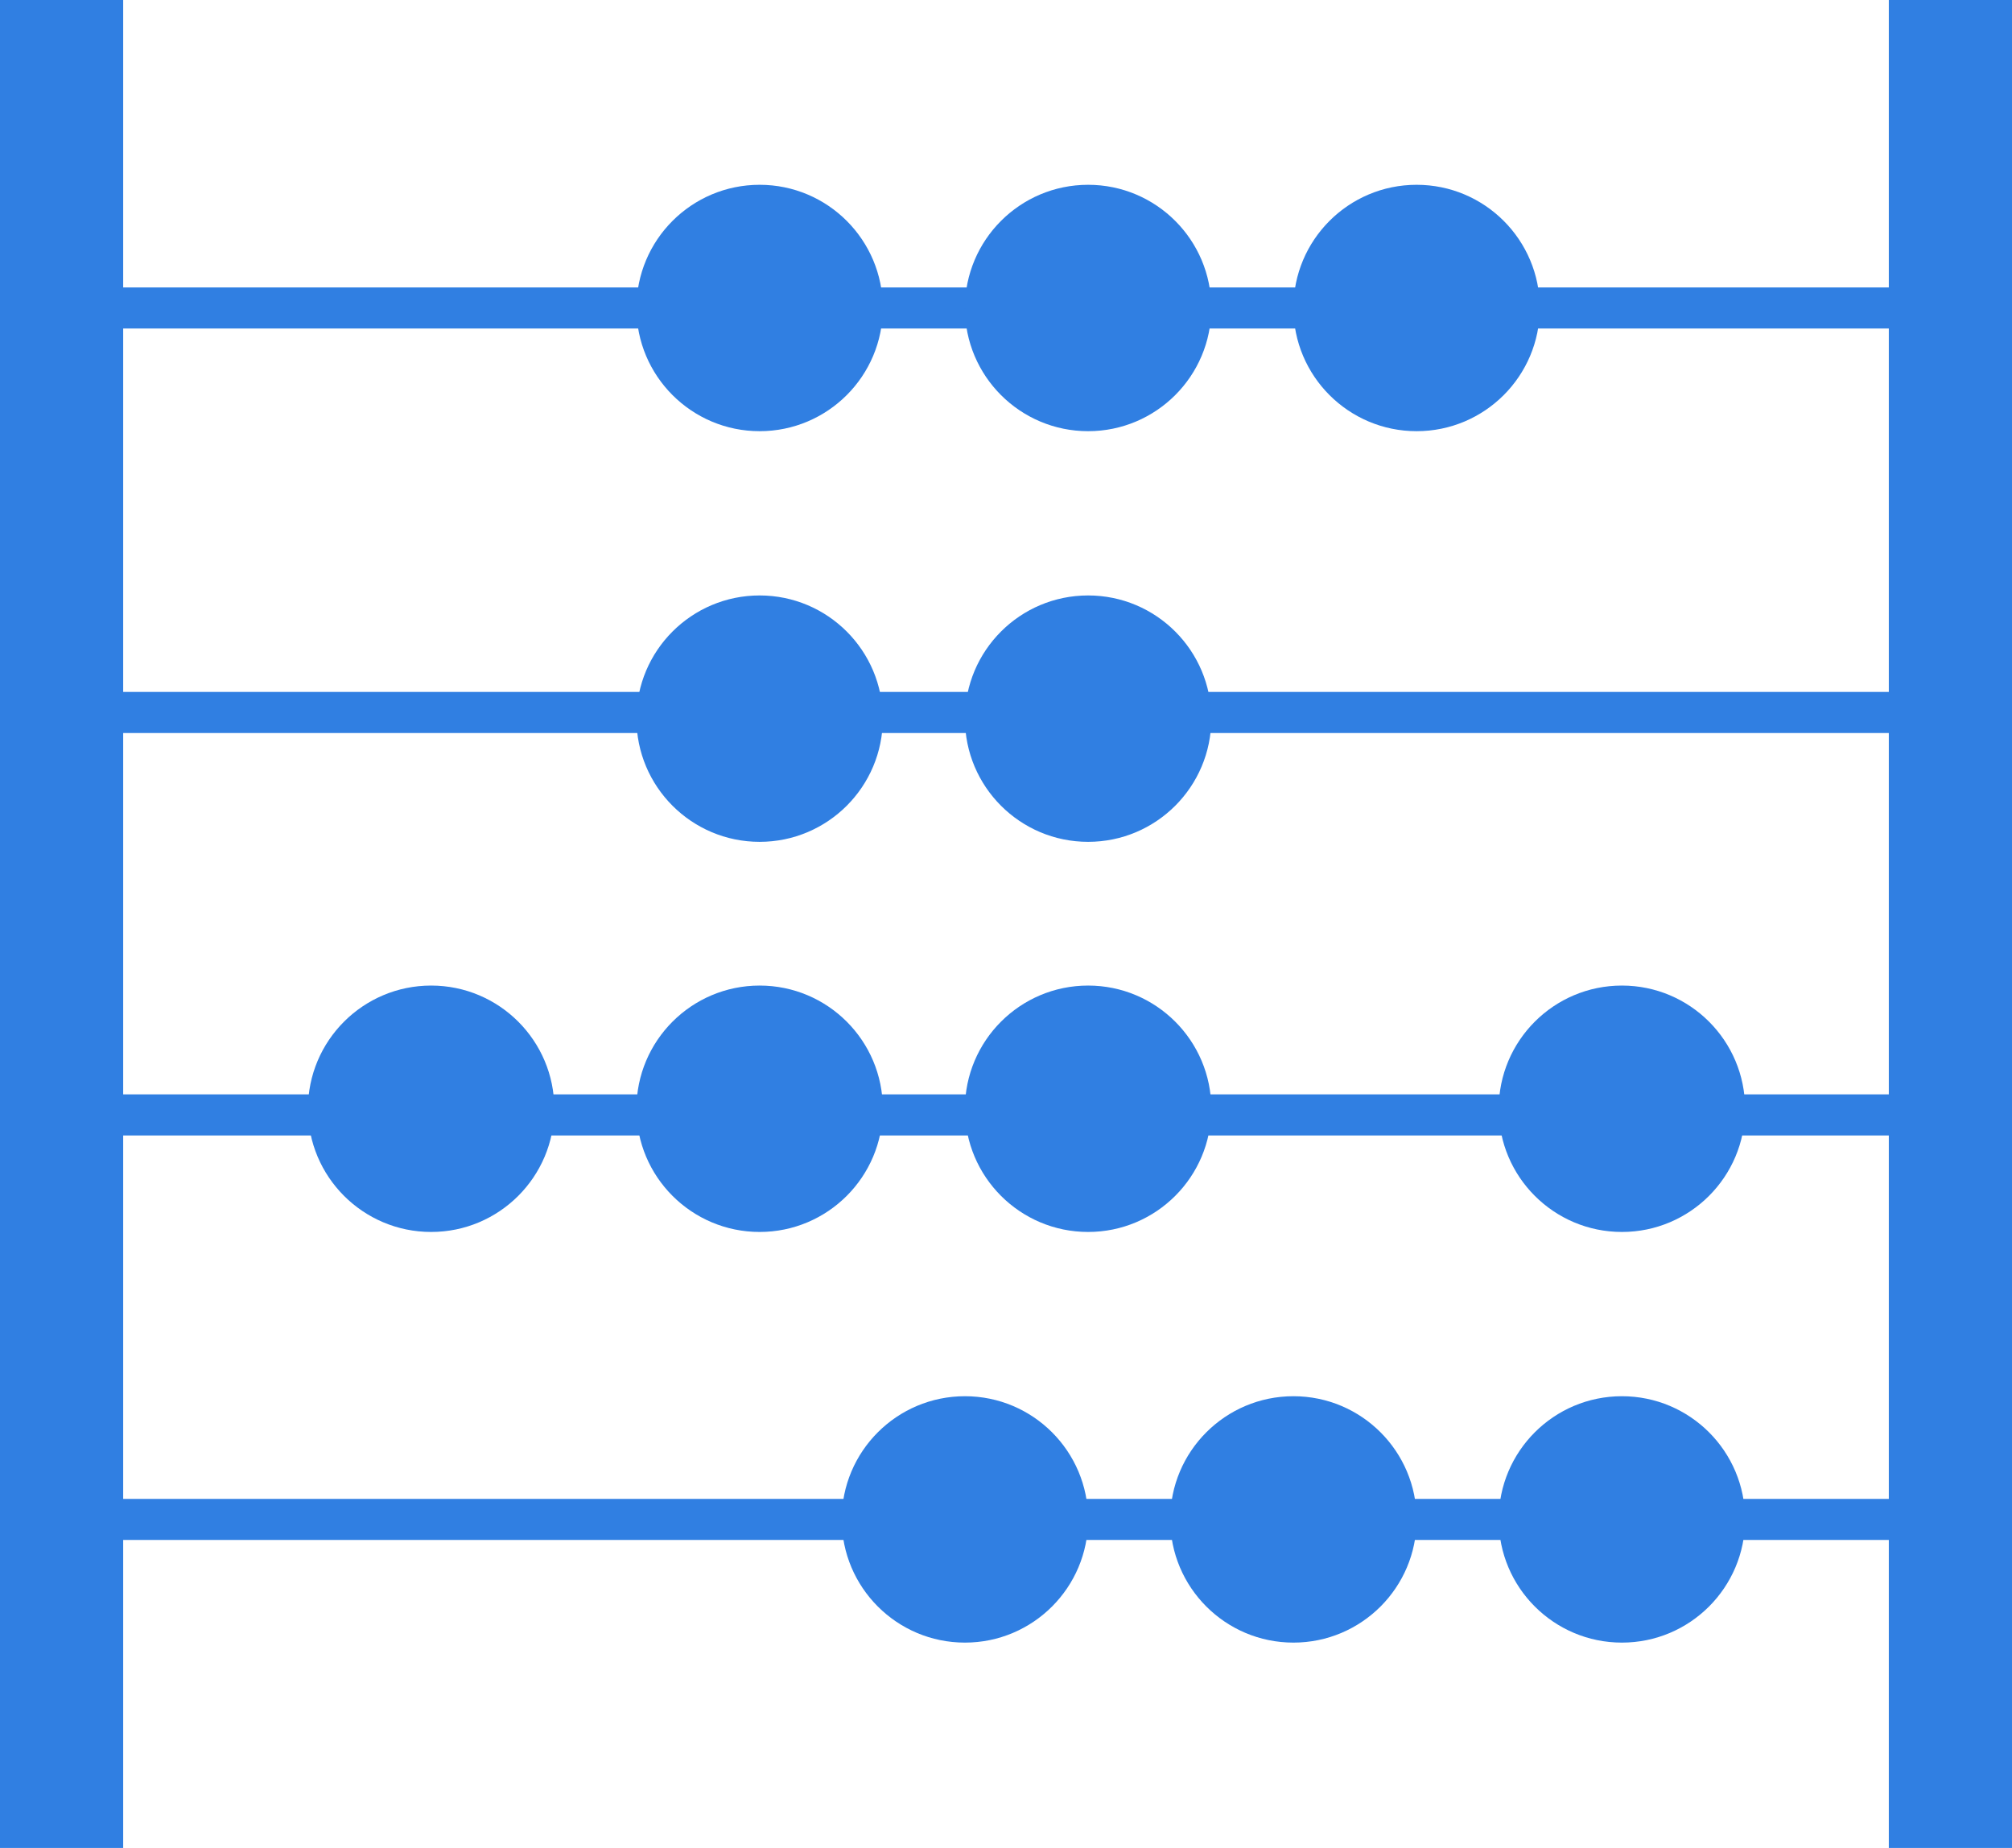
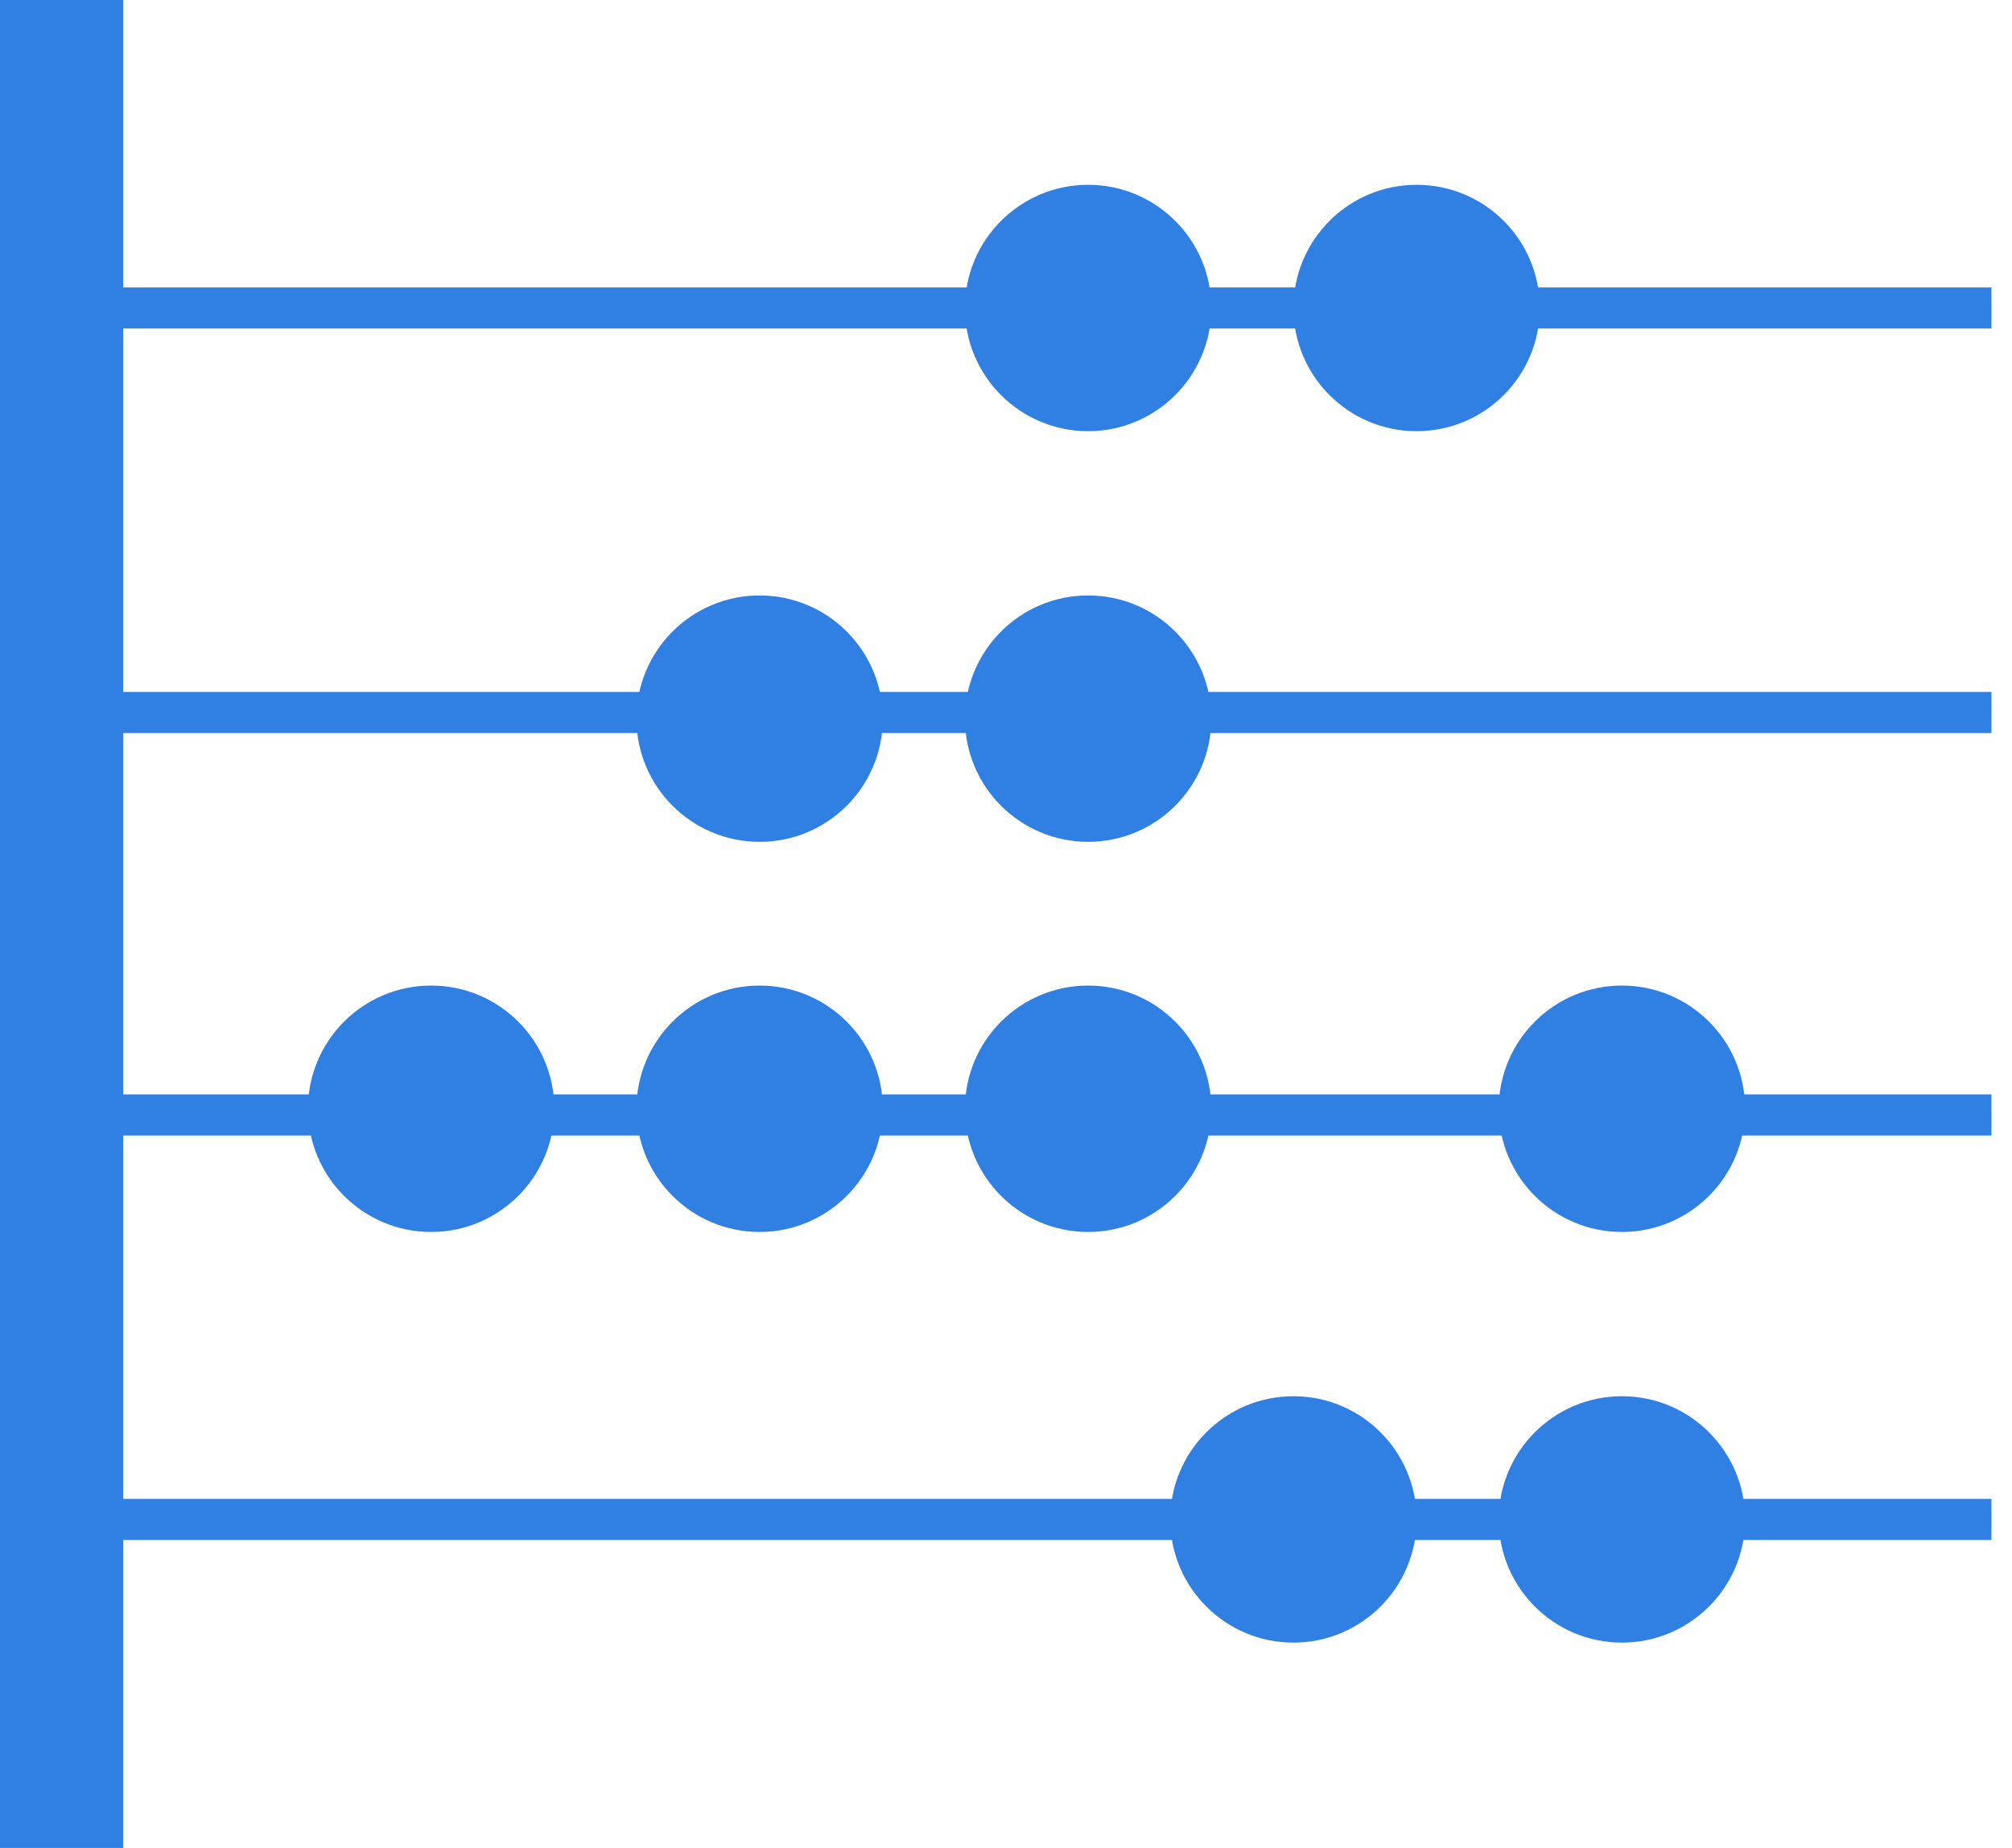
<svg xmlns="http://www.w3.org/2000/svg" viewBox="0 0 98 90">
-   <path fill="none" stroke="#307fe2" stroke-width="6" stroke-linejoin="round" stroke-miterlimit="10" d="M3 0v90M95 0v90" />
+   <path fill="none" stroke="#307fe2" stroke-width="6" stroke-linejoin="round" stroke-miterlimit="10" d="M3 0v90v90" />
  <path fill="none" stroke="#307fe2" stroke-width="2" stroke-linejoin="round" stroke-miterlimit="10" d="M1 15h96M1 34.7h96M1 54.3h96M1 74h96" />
-   <circle fill="#307fe2" cx="37" cy="15" r="6" />
  <circle fill="#307fe2" cx="53" cy="15" r="6" />
  <circle fill="#307fe2" cx="37" cy="35" r="6" />
  <circle fill="#307fe2" cx="53" cy="35" r="6" />
  <circle fill="#307fe2" cx="37" cy="54" r="6" />
  <circle fill="#307fe2" cx="53" cy="54" r="6" />
  <circle fill="#307fe2" cx="79" cy="54" r="6" />
  <circle fill="#307fe2" cx="21" cy="54" r="6" />
  <circle fill="#307fe2" cx="63" cy="74" r="6" />
  <circle fill="#307fe2" cx="79" cy="74" r="6" />
-   <circle fill="#307fe2" cx="47" cy="74" r="6" />
  <circle fill="#307fe2" cx="69" cy="15" r="6" />
</svg>